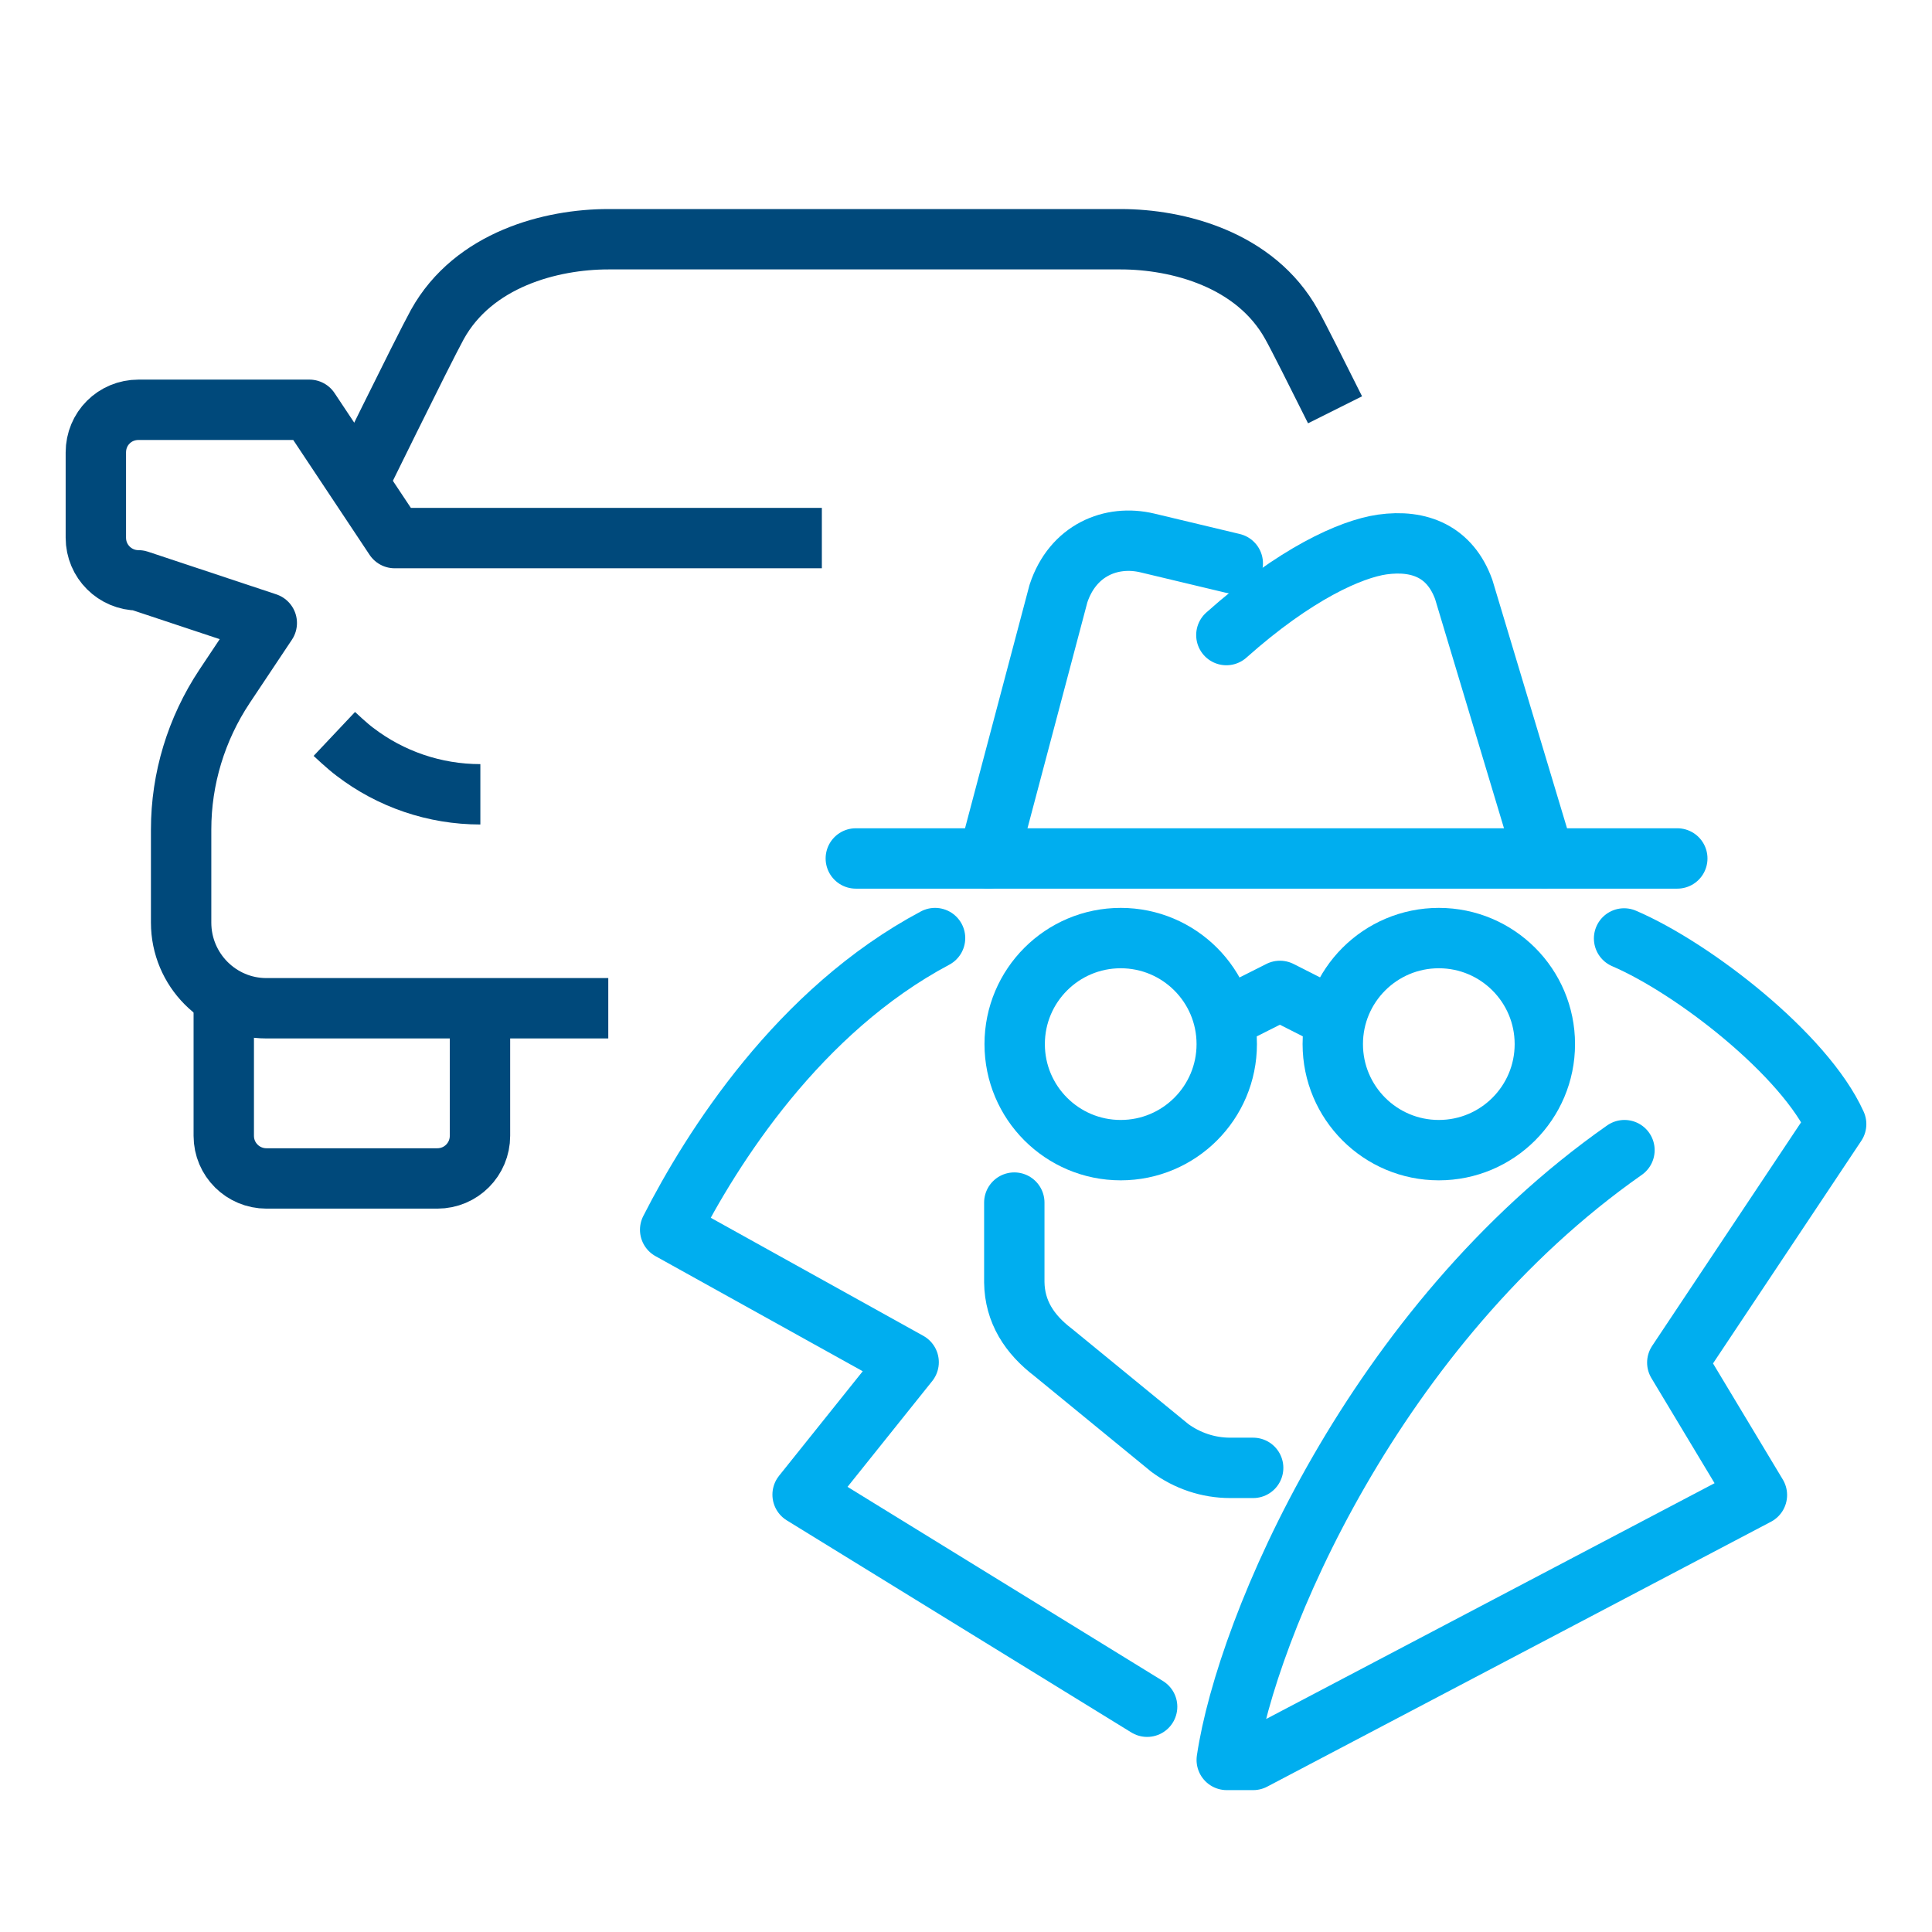
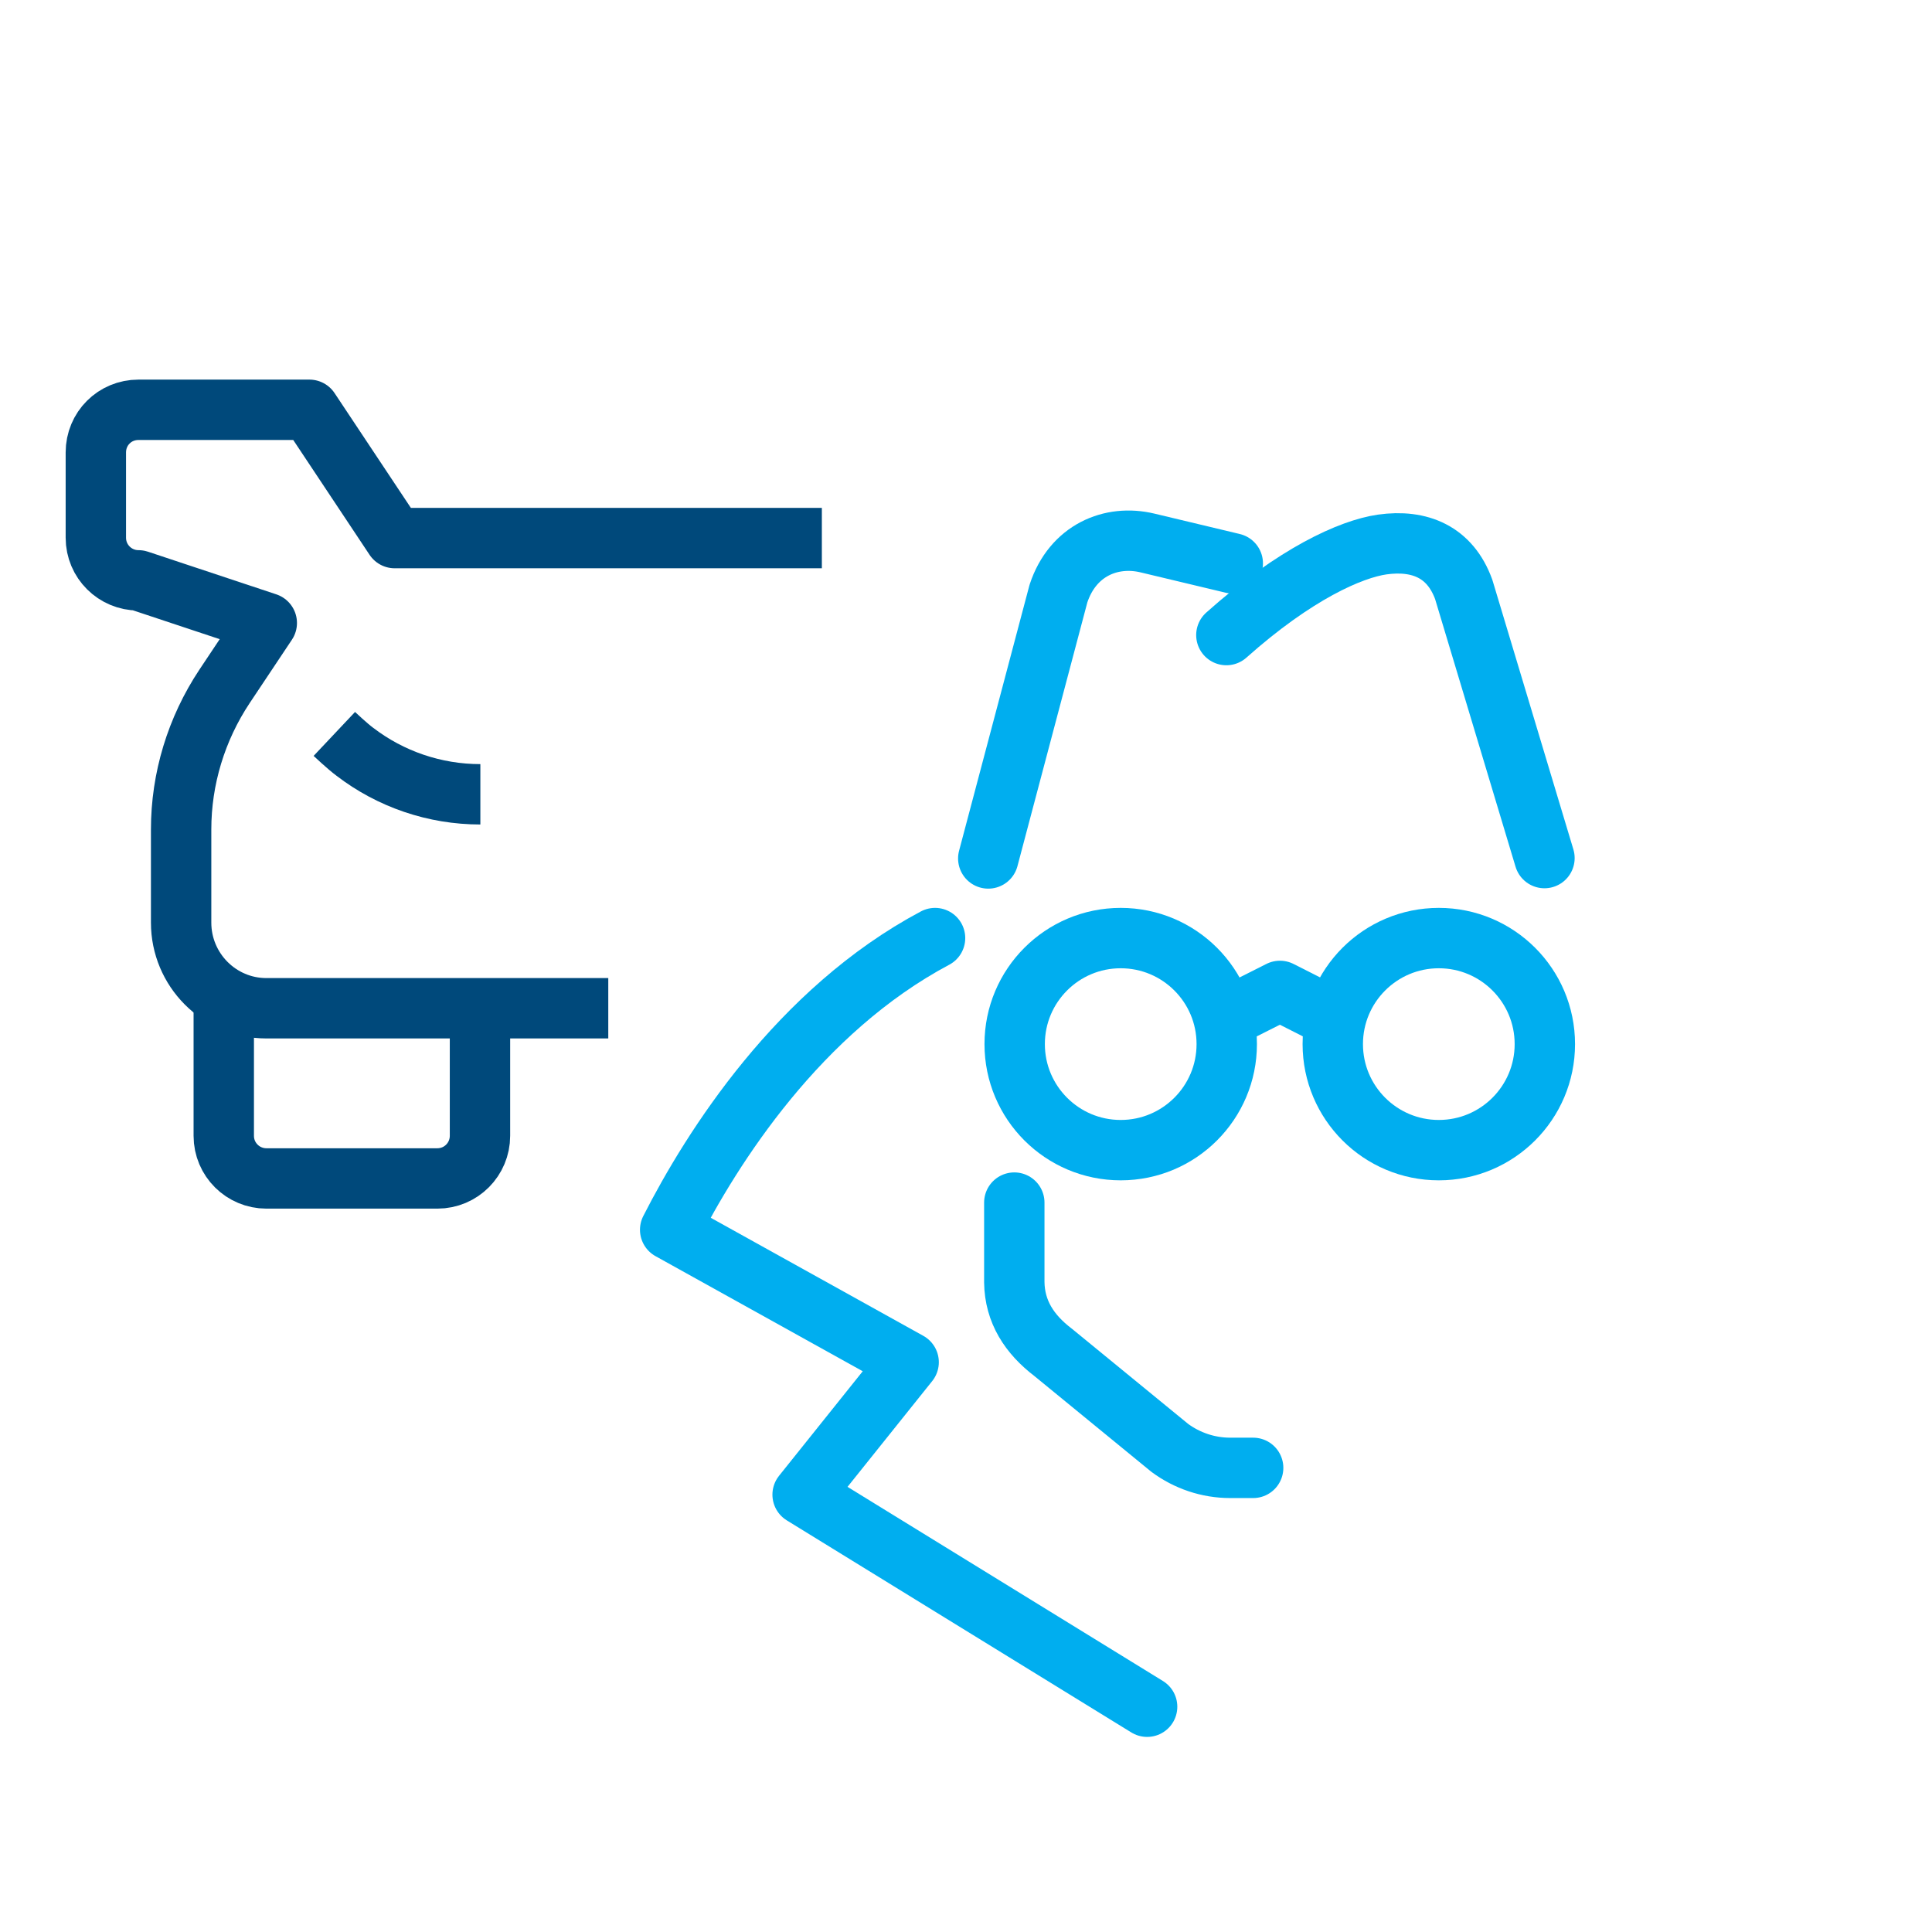
<svg xmlns="http://www.w3.org/2000/svg" version="1.1" id="Capa_1" x="0px" y="0px" viewBox="0 0 512 512" style="enable-background:new 0 0 512 512;" xml:space="preserve">
  <style type="text/css">
	.st0{fill:none;stroke:#00AEEF;stroke-width:16;stroke-linecap:round;stroke-linejoin:round;stroke-miterlimit:10;}
	.st1{fill:none;stroke:#00497B;stroke-width:16;stroke-linejoin:round;stroke-miterlimit:10;}
</style>
  <g>
    <path class="st0" d="M304,452.3l-91.3-56.2l28.1-35.1l-63.2-35.1c11.1-21.8,34.1-58.1,70.2-77.3" />
-     <path class="st0" d="M430.5,304.8c-66.2,46.4-100.2,126.4-105.4,161.6h7l133.5-70.2l-21.1-35.1l42.1-63.2   c-8.3-18.4-37.8-41.3-56.2-49.2" />
    <path class="st0" d="M261.9,227.5l18.6-70.2c3.8-11.5,14-15.7,23.6-13.4l22.6,5.4" />
    <path class="st0" d="M325,168.3c18.3-16.3,33-22.8,41.3-24c10-1.4,18,2,21.6,11.9l21.4,71.2" />
-     <line class="st0" x1="226.8" y1="227.5" x2="444.5" y2="227.5" />
    <path class="st0" d="M332.1,389H326c-5.8,0-11.4-1.9-16-5.3l-30.9-25.3c-6.3-4.8-10.2-10.8-10.3-18.6v-21.1" />
    <polyline class="st0" points="353.2,269.7 339.2,262.6 325.1,269.7  " />
    <circle class="st0" cx="297" cy="276.7" r="28.1" />
    <circle class="st0" cx="381.3" cy="276.7" r="28.1" />
  </g>
  <path class="st1" d="M88.6,194.5c0,0,3.5,3.3,5.4,4.7c9.5,7.3,21.2,11.3,33.3,11.3l0,0" />
  <path class="st1" d="M59.3,267.1V301c0,6.3,5.1,11.3,11.3,11.3h45.3c6.3,0,11.3-5.1,11.3-11.3v-33.9" />
  <path class="st1" d="M217.8,142.6H104.6l-22.6-34H36.7c-6.3,0-11.3,5-11.3,11.3v22.6c0,6.3,5.1,11.3,11.3,11.3l34,11.3l-11.2,16.8  C52,193.2,48,206.4,48,219.8v24.7c0,12.5,10.1,22.7,22.6,22.7h90.6" />
-   <path class="st1" d="M353.8,108.6C349,99,344.1,89.2,342.3,86c-9.6-17.3-30.2-22.6-45.3-22.6H161.2c-15.1,0-35.7,5.3-45.3,22.6  c-3.9,7.1-22.6,45.3-22.6,45.3" />
</svg>